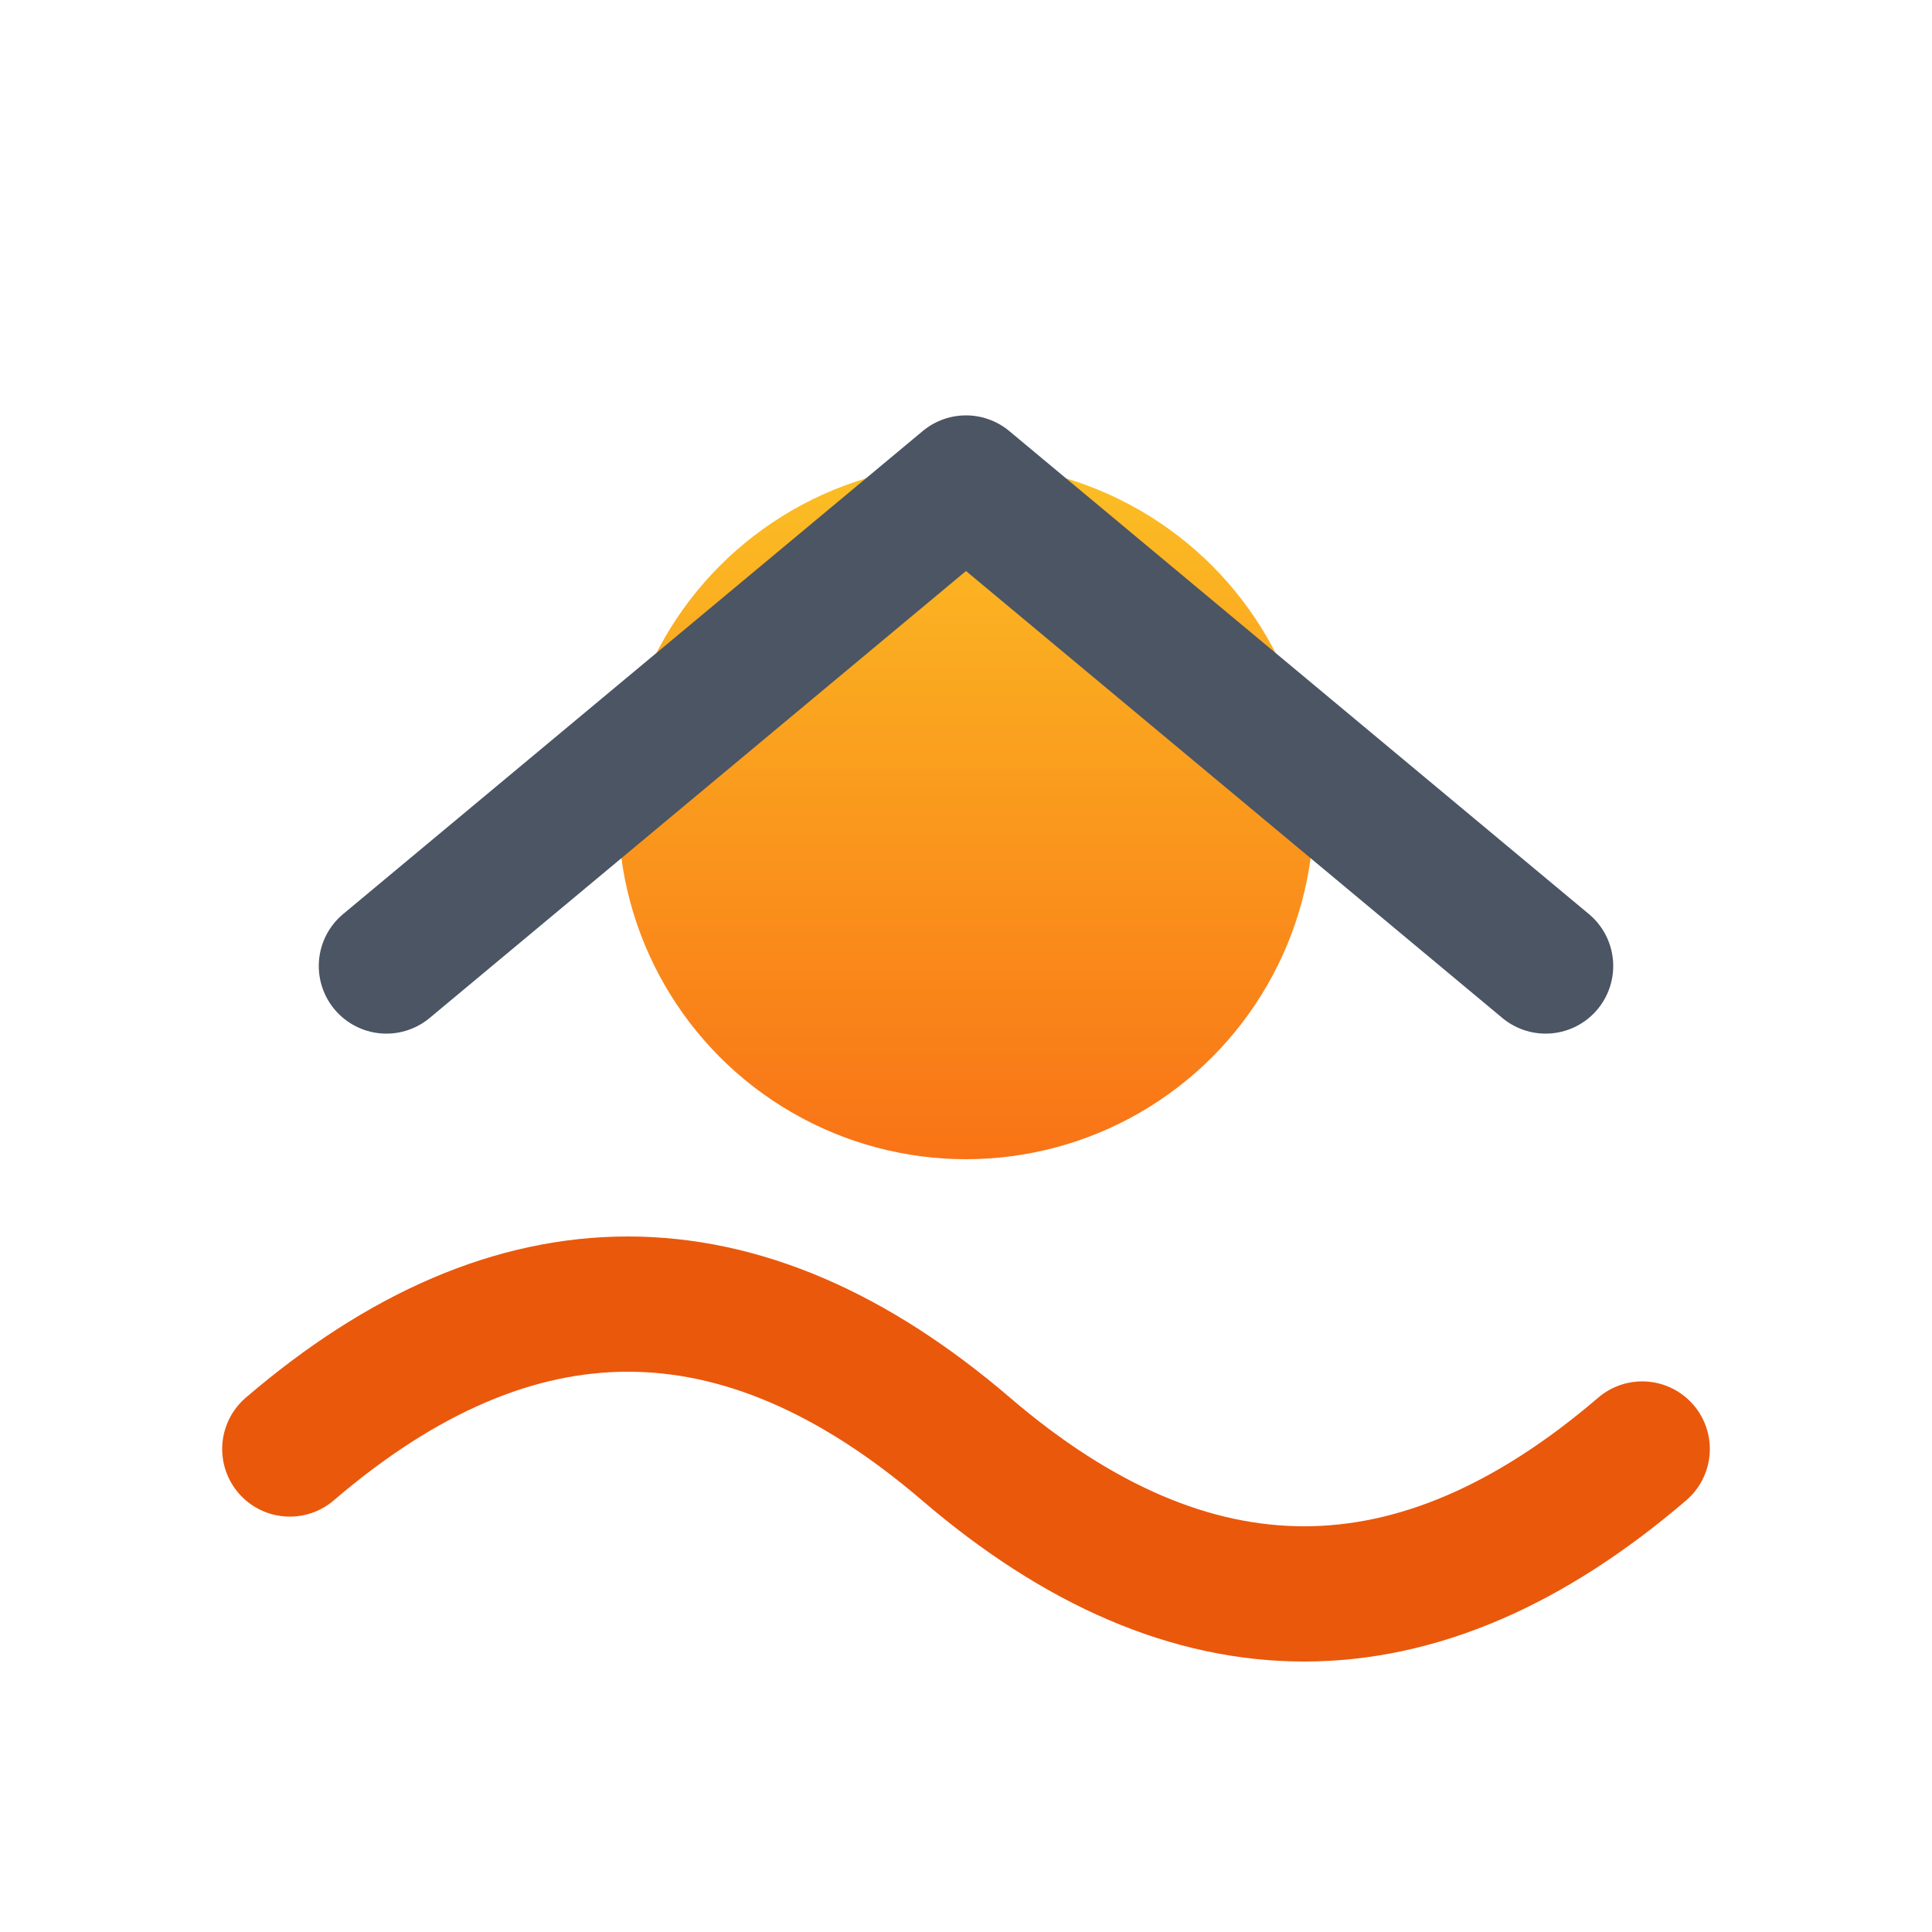
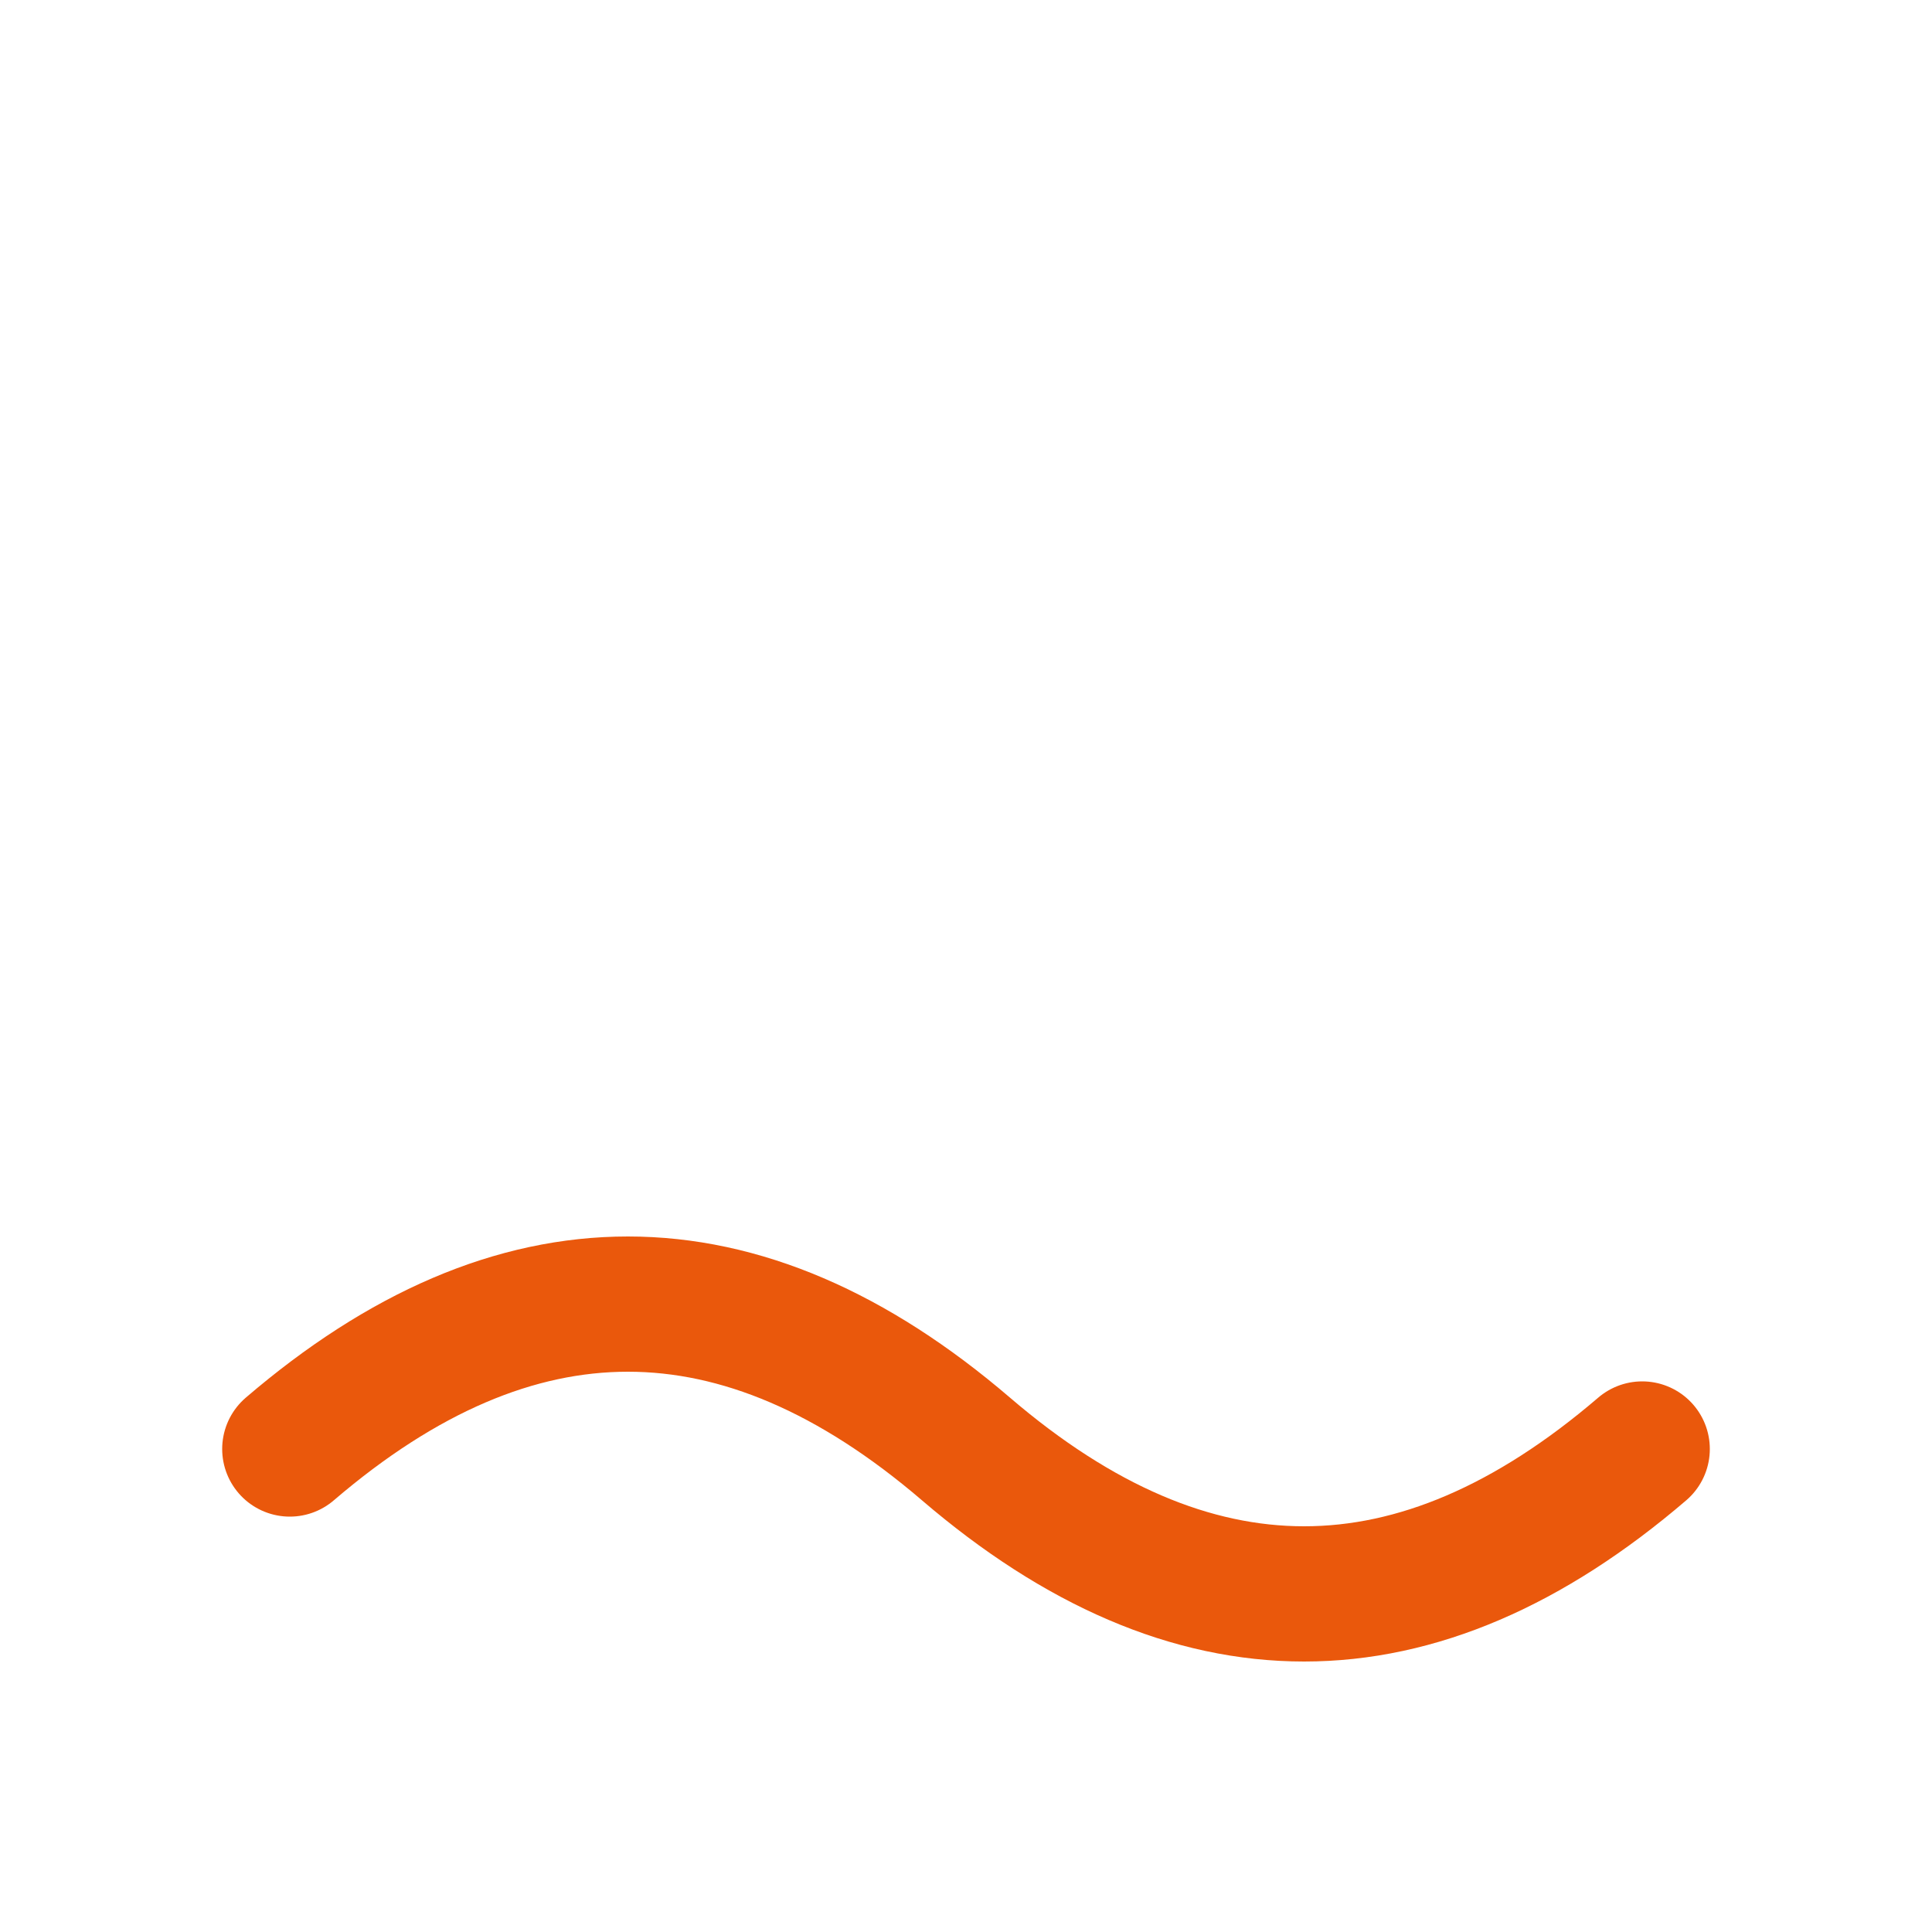
<svg xmlns="http://www.w3.org/2000/svg" viewBox="0 0 100 100" aria-labelledby="logoTitle" role="img">
  <title id="logoTitle">Huzur Koyu Logo</title>
  <defs>
    <linearGradient id="sunGradient" x1="0.5" y1="0" x2="0.5" y2="1">
      <stop offset="0%" stop-color="#fbbf24" />
      <stop offset="100%" stop-color="#f97316" />
    </linearGradient>
  </defs>
-   <circle cx="50" cy="42" r="18" fill="url(#sunGradient)" />
-   <path d="M 20 50 L 50 25 L 80 50" stroke="#4b5563" stroke-width="7" stroke-linecap="round" stroke-linejoin="round" fill="none" />
  <path d="M 15 75 Q 32.5 60, 50 75 T 85 75" stroke="#ea580c" stroke-width="7" stroke-linecap="round" fill="none" />
</svg>